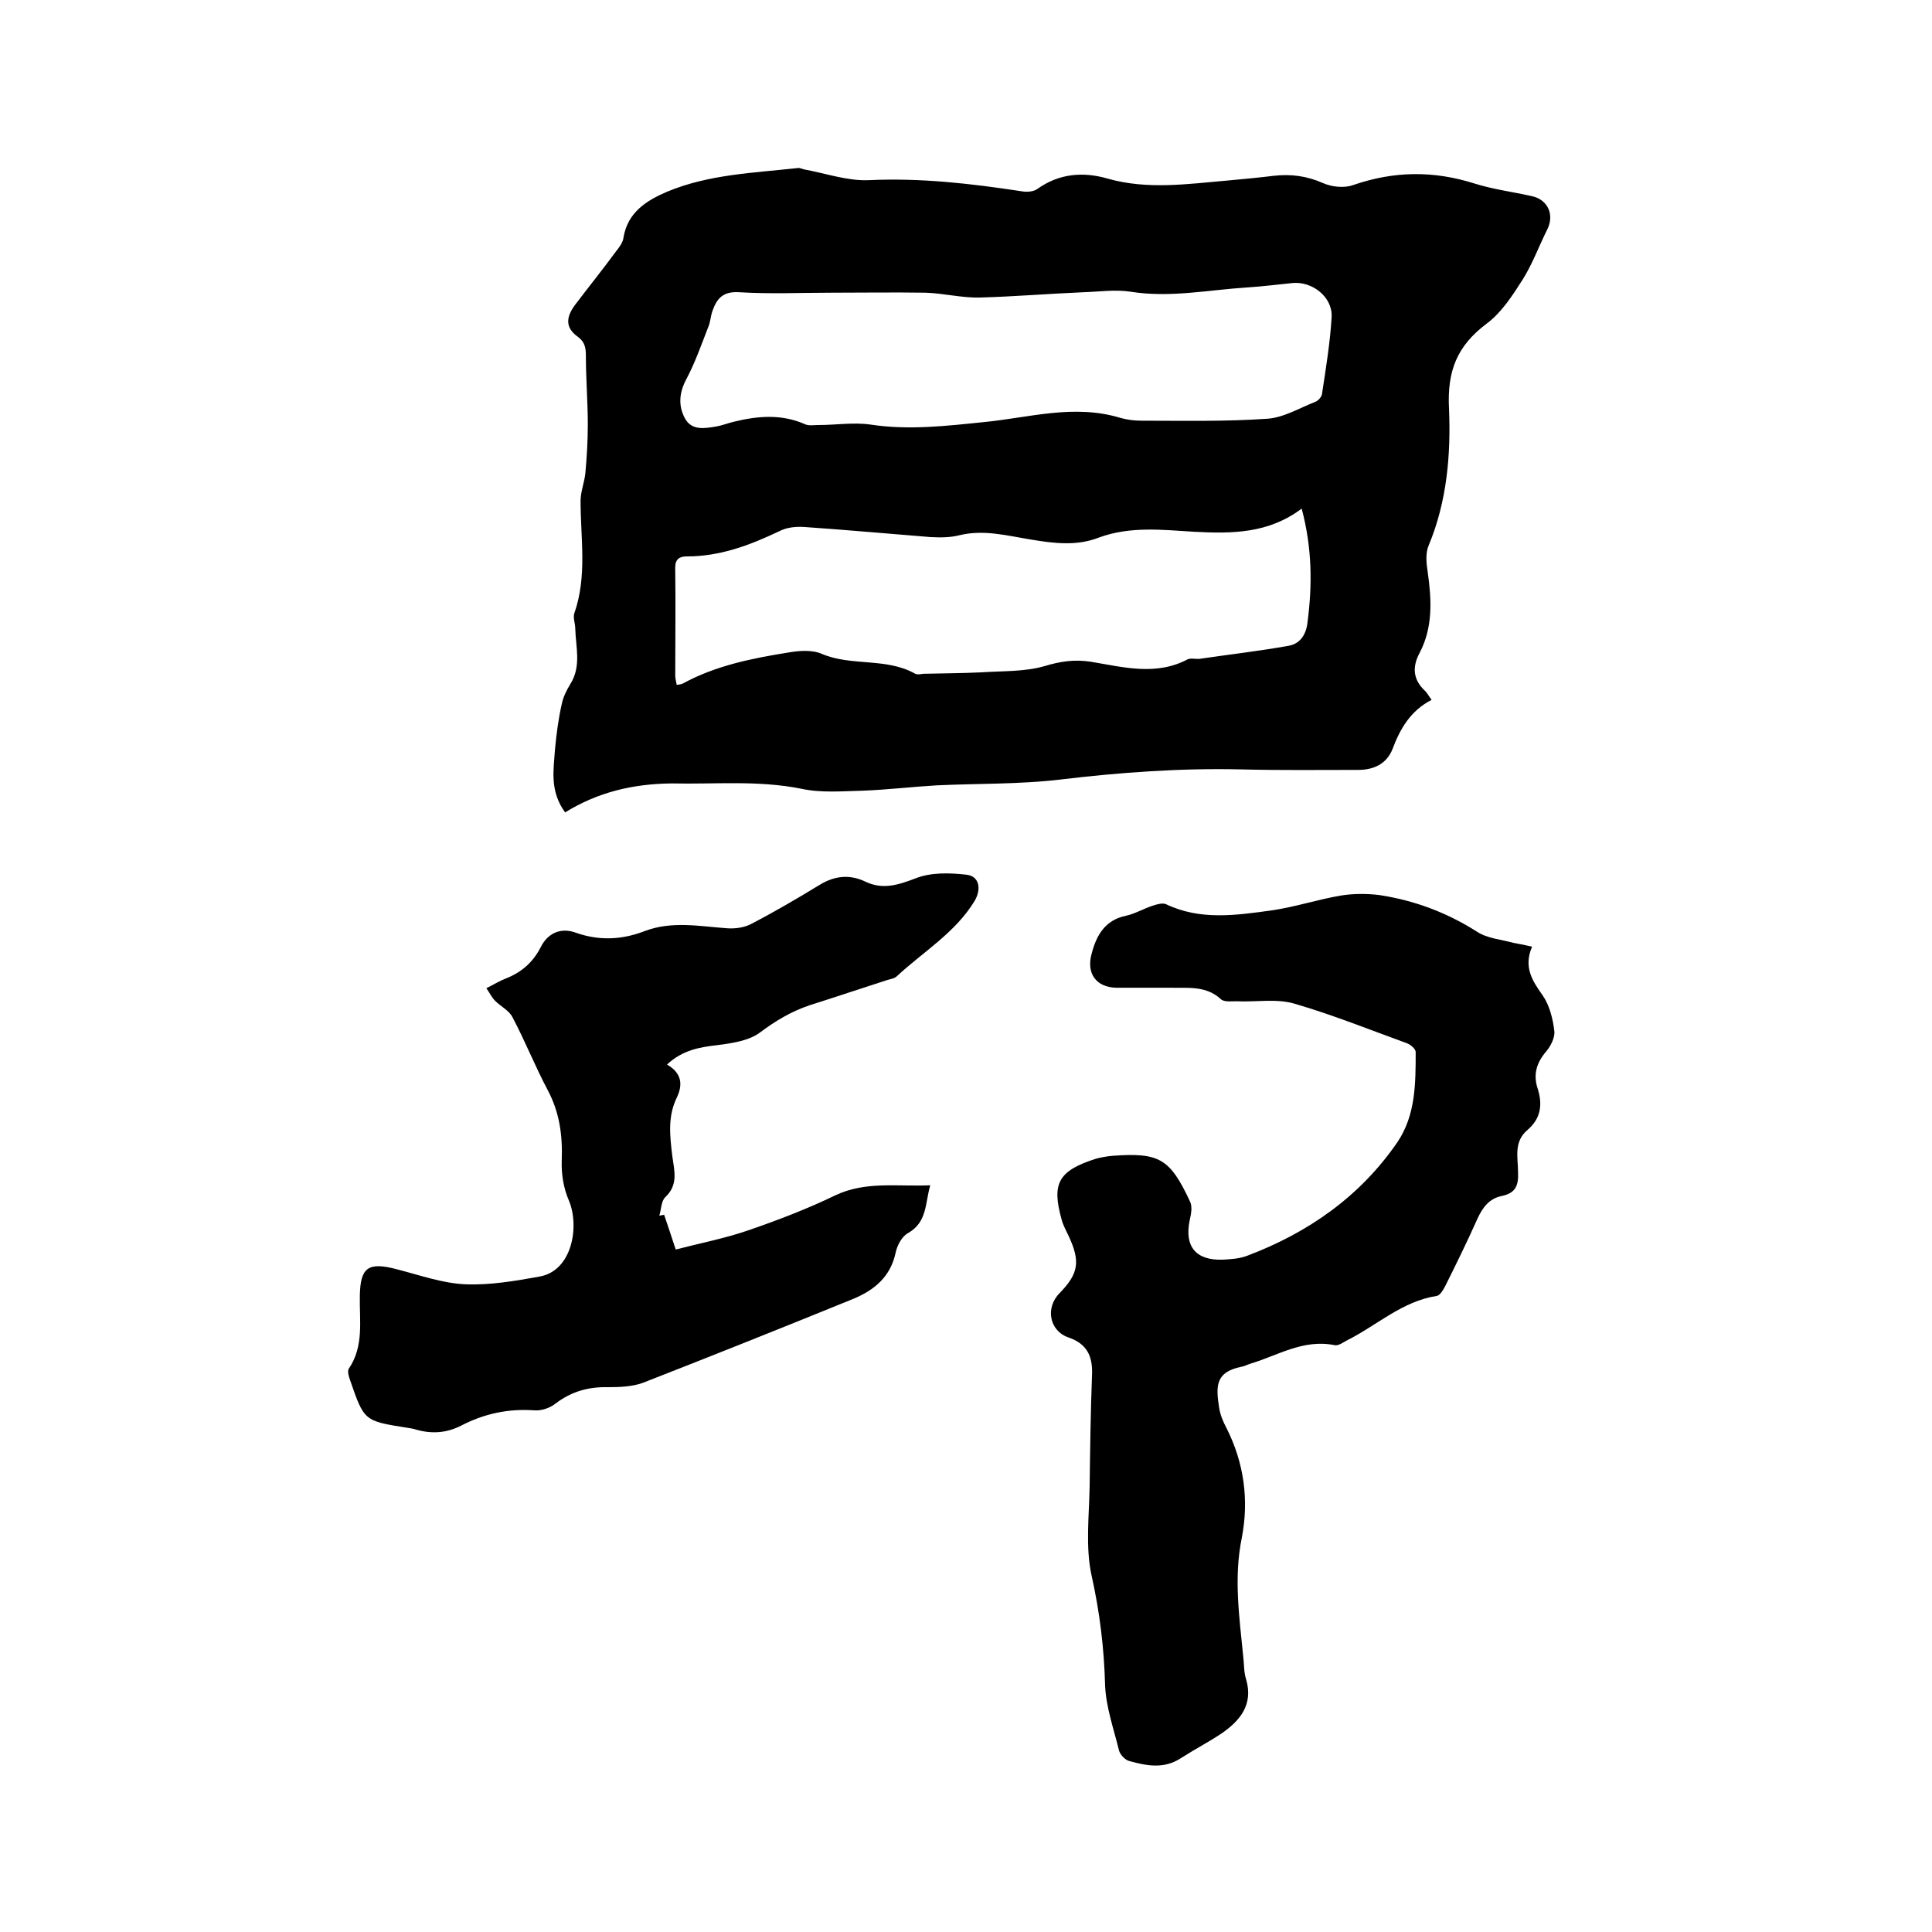
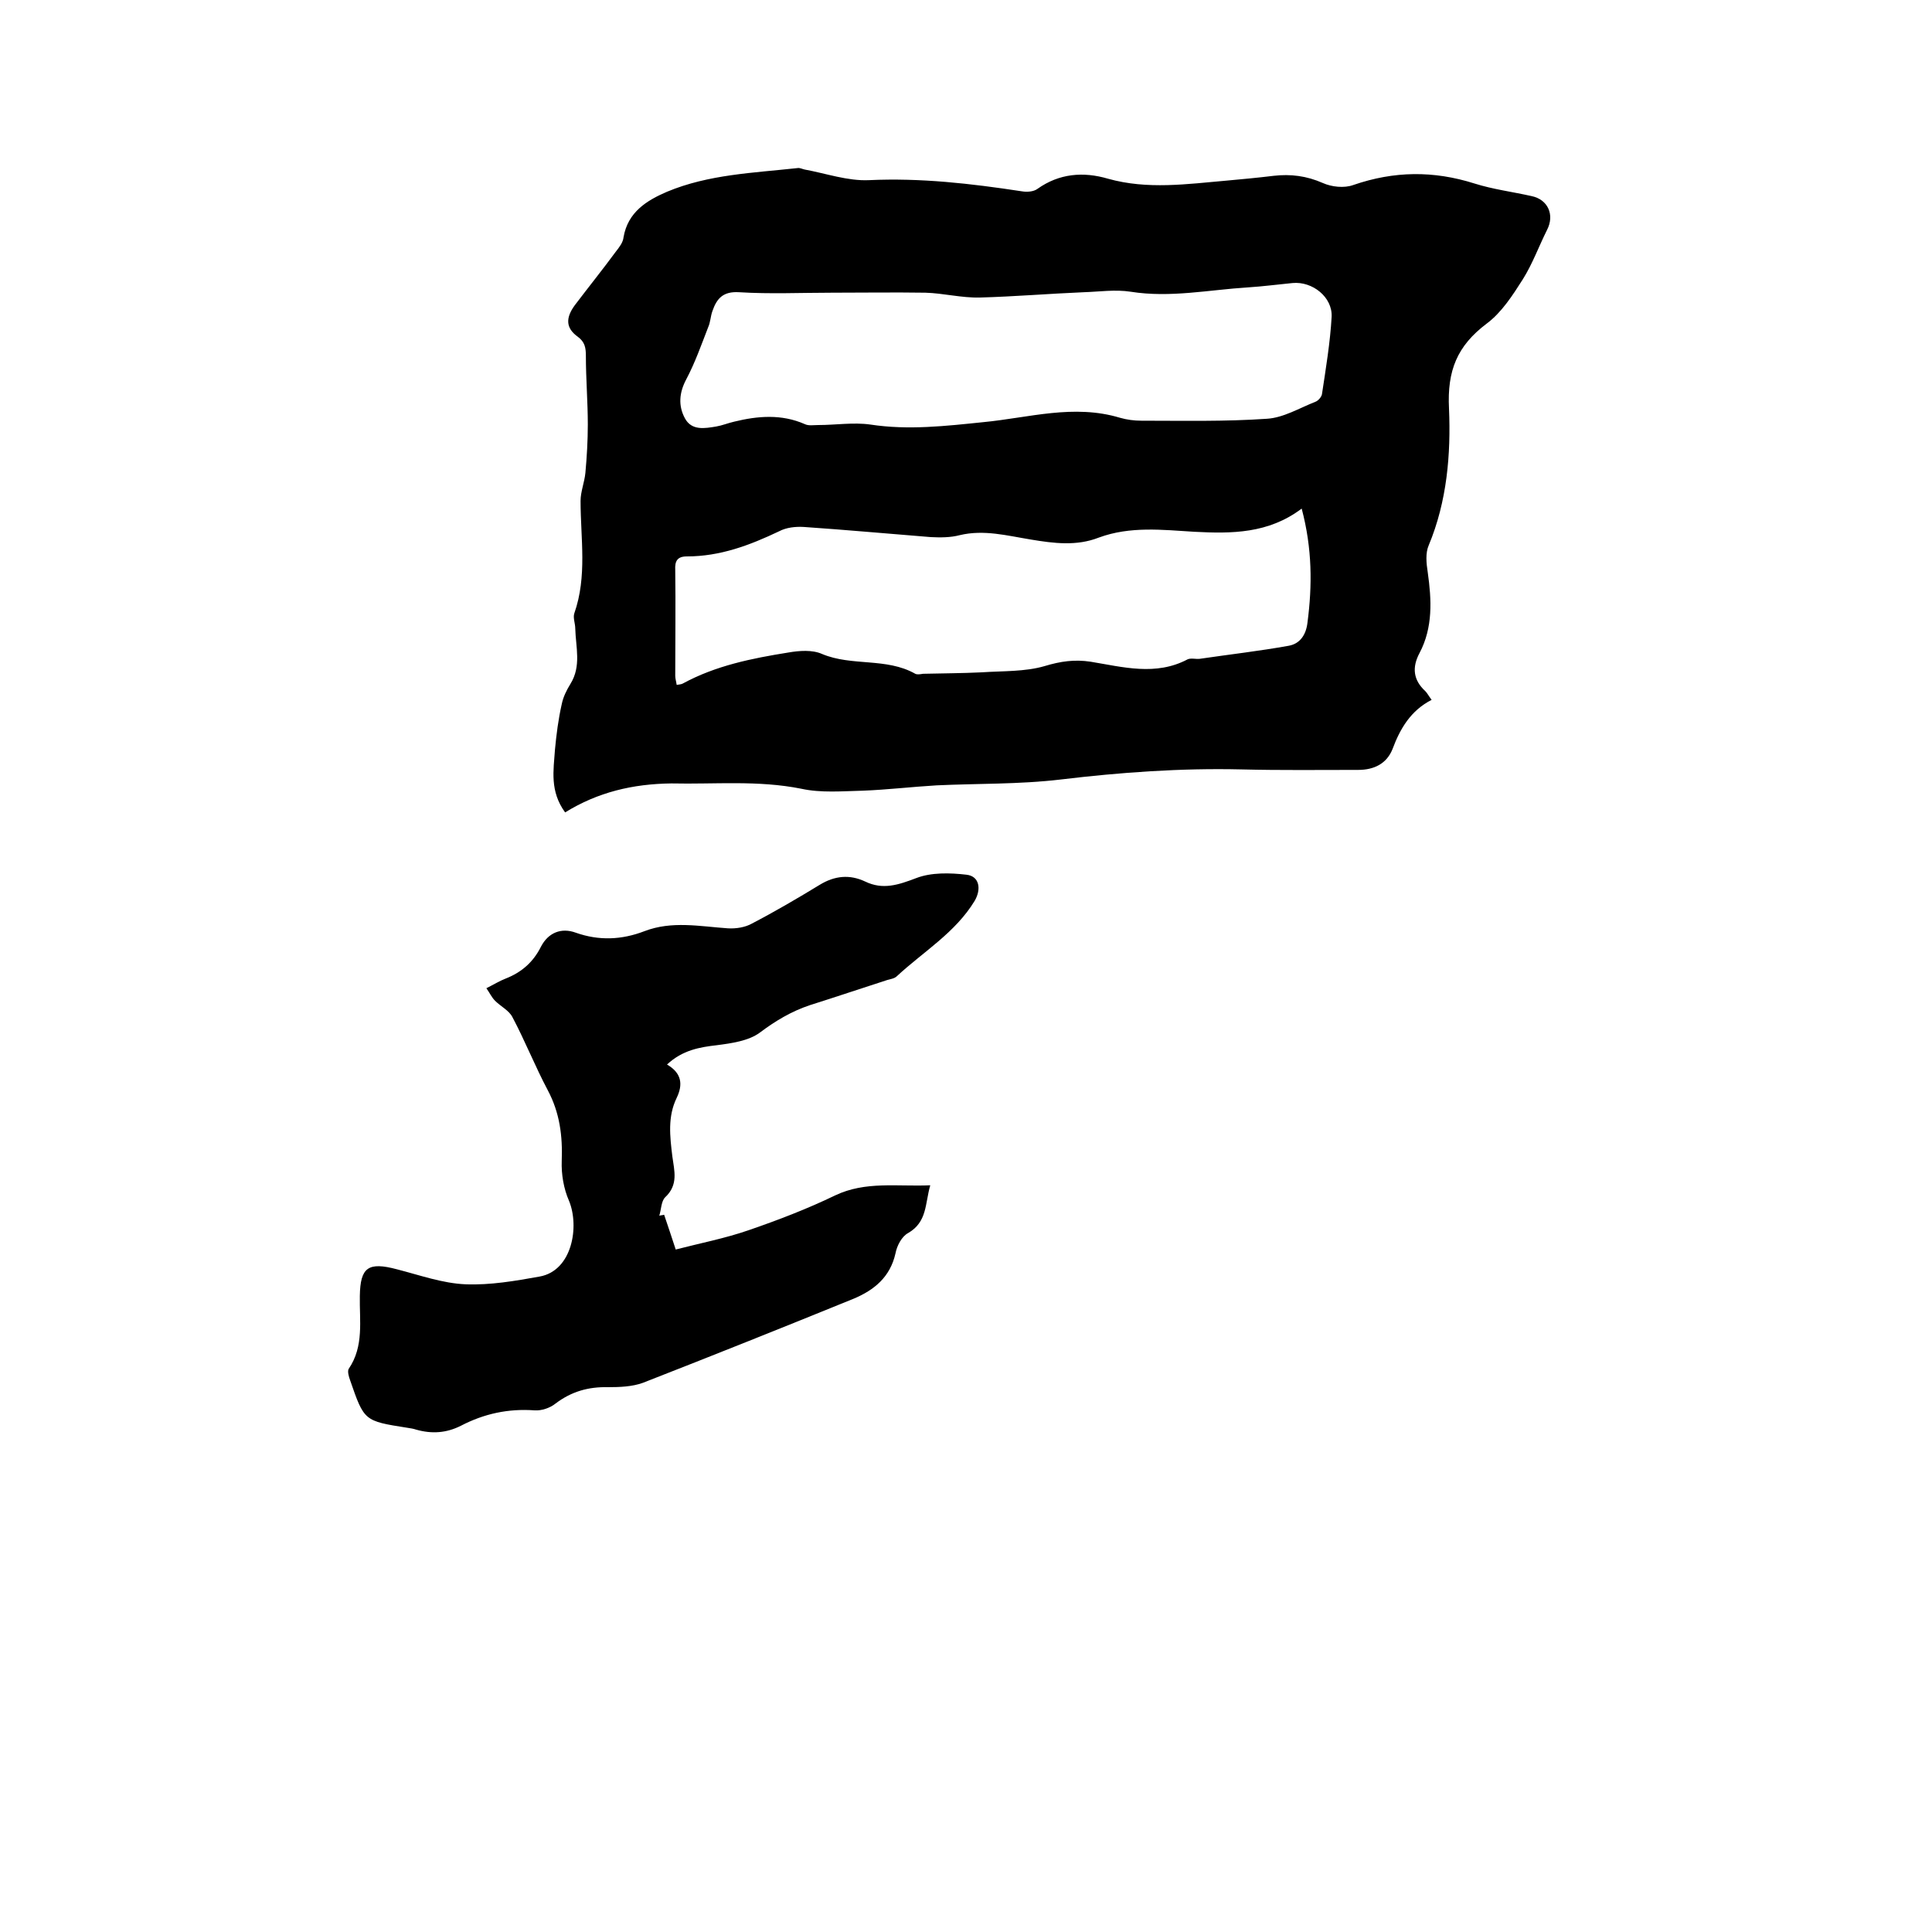
<svg xmlns="http://www.w3.org/2000/svg" enable-background="new 0 0 400 400" viewBox="0 0 400 400">
  <path d="m117 168.2c-3.2-4.4-2.4-8.7-2.1-13 .3-3.2.7-6.3 1.4-9.4.3-1.5 1-2.9 1.8-4.2 2.3-3.7 1.1-7.6 1-11.5 0-1-.5-2.2-.2-3.1 2.7-7.7 1.3-15.5 1.3-23.3 0-1.9.8-3.8 1-5.8.3-3.3.5-6.7.5-10 0-4.7-.4-9.5-.4-14.2 0-1.7-.2-2.9-1.7-4-2.5-1.8-2.5-3.9-.6-6.5 2.8-3.7 5.7-7.3 8.5-11.1.7-.9 1.5-1.9 1.6-3 .9-5.2 4.8-7.6 9-9.4 8.6-3.6 17.9-3.9 27-4.9.5-.1 1 .2 1.5.3 4.4.8 8.9 2.4 13.3 2.2 10.7-.5 21.1.7 31.6 2.3 1.1.2 2.5.1 3.3-.5 4.5-3.2 9.5-3.6 14.6-2.1 8.2 2.3 16.4 1.1 24.5.4 3.3-.3 6.5-.6 9.8-1 3.5-.4 6.8 0 10.2 1.5 1.8.8 4.4 1.1 6.3.4 8.4-2.9 16.6-3 25.1-.3 3.8 1.2 7.8 1.7 11.8 2.6 3.4.7 4.8 3.9 3.2 7-1.7 3.4-3 7-5 10.2-2.1 3.3-4.4 6.9-7.5 9.2-6.1 4.6-8.2 9.7-7.8 17.6.4 9.4-.4 19.2-4.2 28.3-.7 1.6-.5 3.7-.2 5.6.8 5.7 1.1 11.4-1.7 16.7-1.6 3-1.3 5.6 1.2 7.9.4.4.7 1 1.3 1.8-4.3 2.2-6.5 5.9-8.1 10.2-1.2 3-3.8 4.3-7.1 4.3-8 0-16.1.1-24.1-.1-12.6-.3-25.1.6-37.6 2.1-8.5 1-17.1.8-25.6 1.2-5.1.3-10.1.9-15.2 1.1-4.3.1-8.7.5-12.8-.4-9-1.8-17.9-.9-26.9-1.1-8 .1-15.2 1.8-22 6zm152.5-62.9c-6.9 5.2-14.5 5.2-22.2 4.8-6.6-.4-13.3-1.2-19.8 1.2-4.6 1.8-9.3 1.2-14.1.4-4.9-.8-9.7-2.1-14.7-.9-1.9.5-4 .5-6 .4-8.8-.7-17.5-1.5-26.3-2.1-1.7-.1-3.6.1-5.1.9-6.1 2.9-12.2 5.2-19.1 5.2-2 0-2.5 1-2.4 2.8.1 7.3 0 14.6 0 21.9 0 .6.2 1.2.3 1.9.5-.1 1-.1 1.3-.3 6.8-3.7 14.3-5.2 21.8-6.4 2.3-.4 5-.6 7 .3 6.2 2.6 13.3.7 19.3 4.1.4.2 1 .1 1.6 0 4-.1 8-.1 12.1-.3 4.4-.3 9-.1 13.1-1.3 3.3-1 6.2-1.4 9.5-.9 6.7 1.1 13.5 3 20.1-.5.7-.3 1.7 0 2.5-.1 6.1-.9 12.3-1.6 18.4-2.7 2.3-.4 3.6-2.2 3.9-4.8 1-7.7 1-15.3-1.2-23.6zm-97.2-44.7c-6.4 0-12.9.3-19.3-.1-3.3-.2-4.6 1.3-5.5 3.9-.4 1.1-.4 2.3-.9 3.4-1.4 3.6-2.7 7.3-4.5 10.7-1.5 2.8-1.7 5.5-.3 8.1s4.1 2.1 6.5 1.7c1.2-.2 2.4-.7 3.7-1 4.9-1.2 9.8-1.6 14.6.5.8.4 1.8.2 2.8.2 3.6 0 7.3-.6 10.8-.1 7.9 1.2 15.6.3 23.4-.5 9.4-.9 18.7-3.8 28.3-.9 1.4.4 2.9.6 4.4.6 8.7 0 17.3.2 26-.4 3.4-.2 6.7-2.2 10-3.5.6-.2 1.3-1 1.4-1.6.8-5.3 1.7-10.7 2-16 .2-4.1-4-7.4-8.1-7-3.1.3-6.1.7-9.2.9-8.1.5-16.1 2.2-24.3.9-3.2-.5-6.5 0-9.7.1-7.2.3-14.3.9-21.5 1.1-3.8.1-7.6-.9-11.3-1-6.6-.1-13 0-19.3 0z" />
-   <path d="m317.2 196c-1.8 4.2 0 7 2.2 10.1 1.4 2 2.1 4.8 2.4 7.3.2 1.3-.7 3.1-1.6 4.2-2 2.3-2.8 4.7-1.9 7.6 1.1 3.3.8 6.3-2 8.7-3 2.5-2 5.8-2 8.9.1 2.6-.5 4.2-3.3 4.8-2.6.5-4 2.3-5.1 4.7-2.1 4.7-4.4 9.4-6.7 14-.4.8-1.1 1.9-1.7 2-7.2 1.1-12.4 6.1-18.6 9.2-.8.4-1.8 1.2-2.6 1-6.4-1.3-11.7 2.1-17.3 3.8-.7.2-1.4.6-2.1.7-5.2 1.1-5.2 3.9-4.5 8.4.2 1.4.8 2.9 1.5 4.2 3.7 7.3 4.7 15 3.2 22.8-1.7 8.3-.5 16.4.3 24.6.2 1.6.1 3.2.6 4.7 1.5 5.2-1.2 8.5-5.1 11.2-2.7 1.8-5.6 3.3-8.4 5.1-3.5 2.3-7.1 1.6-10.7.6-.8-.2-1.8-1.2-2.1-2.1-1.1-4.5-2.7-9-2.9-13.5-.2-7.7-1.1-15.2-2.8-22.8-1.3-5.9-.5-12.4-.4-18.6.1-7.7.2-15.4.5-23.2.1-3.7-1.1-6.2-4.9-7.5-4-1.4-4.8-6.2-1.8-9.2 3.9-4 4.3-6.5 1.9-11.7-.5-1.1-1.2-2.3-1.5-3.5-2.1-7.5-.7-10.1 7.1-12.6 1.1-.3 2.3-.5 3.4-.6 9.7-.7 11.9.5 16.1 9.5.5 1.1.2 2.6-.1 3.9-1.1 5.4 1.3 8.3 6.9 8.1 1.7-.1 3.4-.2 5-.8 12.7-4.8 23.4-12.3 31.1-23.5 3.8-5.6 3.8-12.2 3.8-18.7 0-.6-1-1.5-1.8-1.8-7.7-2.8-15.4-5.9-23.3-8.2-3.7-1.1-8-.3-12-.5-1.1 0-2.7.2-3.3-.5-3.1-2.8-6.9-2.2-10.5-2.3-3.7 0-7.4 0-11.1 0-4.2-.1-6.2-3-5.1-7 1-3.9 2.8-7 7.1-7.9 1.9-.4 3.7-1.5 5.6-2.1.9-.3 2-.6 2.7-.3 7.1 3.4 14.5 2.3 21.8 1.3 4.9-.7 9.7-2.3 14.5-3.1 2.5-.4 5.3-.4 7.8-.1 7.3 1.1 14 3.6 20.3 7.6 2.1 1.4 5 1.6 7.5 2.3 1 .2 2.2.4 3.9.8z" />
  <path d="m138.1 220.4c3.1 1.8 3.3 4.2 2 6.9-1.9 3.9-1.4 8-.9 12.1.4 3 1.3 5.9-1.5 8.5-.8.8-.8 2.5-1.2 3.8.3-.1.7-.1 1-.2.8 2.3 1.5 4.5 2.4 7.2 5-1.3 10.2-2.3 15.1-4 6.1-2.1 12.1-4.4 17.9-7.2 6.3-3 12.8-1.8 19.7-2.1-1.1 3.8-.6 7.6-4.6 9.9-1.3.7-2.3 2.6-2.6 4.2-1.1 4.9-4.4 7.6-8.7 9.4-14.5 5.9-29 11.7-43.6 17.4-2.2.8-4.8.9-7.2.9-4.1-.1-7.6.9-10.9 3.4-1.1.9-2.9 1.5-4.3 1.4-5.5-.4-10.5.7-15.3 3.2-3 1.5-6 1.7-9.2.8-.6-.2-1.2-.3-1.9-.4-8.9-1.4-8.9-1.4-11.8-9.8-.3-.8-.6-1.9-.3-2.4 3.2-4.7 2.2-10 2.3-15.1.1-5.9 1.7-7.1 7.7-5.5 4.7 1.2 9.4 2.9 14.2 3.1 5.1.2 10.3-.7 15.3-1.6 6.8-1.2 8.3-10.4 6.1-15.7-1.1-2.5-1.6-5.5-1.5-8.2.2-5.2-.4-10-2.9-14.7-2.6-4.9-4.7-10.2-7.3-15.1-.7-1.4-2.4-2.2-3.6-3.4-.7-.7-1.1-1.6-1.8-2.6 1.6-.8 2.7-1.5 4-2 3.3-1.3 5.7-3.4 7.3-6.6 1.5-2.9 4.2-4 7.2-2.9 4.8 1.7 9.5 1.5 14.2-.3 5.7-2.2 11.5-1 17.3-.6 1.7.1 3.6-.2 5-1 4.8-2.5 9.4-5.2 14-8 3.1-1.9 6.2-2.2 9.4-.7 3.7 1.8 6.9.7 10.6-.7 3.1-1.2 7-1.1 10.4-.7 2.7.3 3.1 3 1.7 5.4-4 6.6-10.6 10.5-16.1 15.6-.5.5-1.3.6-2 .8-5.3 1.7-10.6 3.5-16 5.2-3.9 1.3-7.2 3.3-10.4 5.7-2.3 1.7-5.8 2.2-8.9 2.6-3.5.4-7.1 1-10.3 4z" />
</svg>